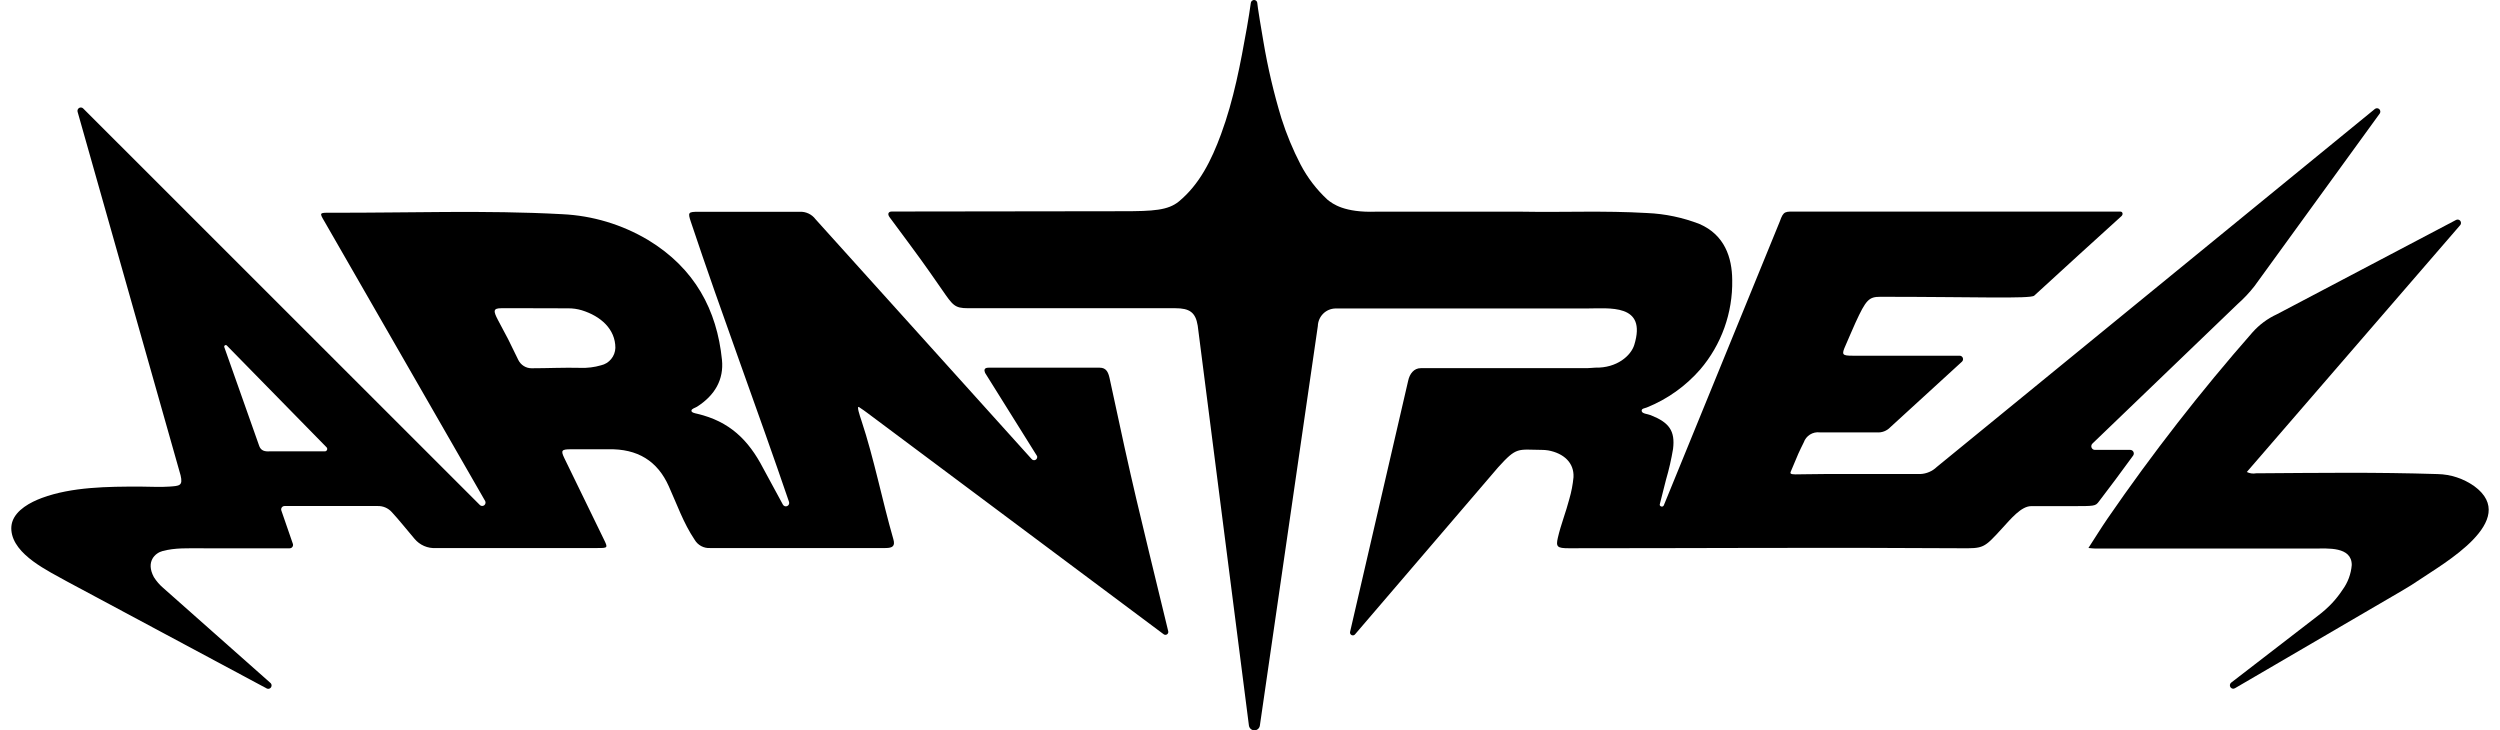
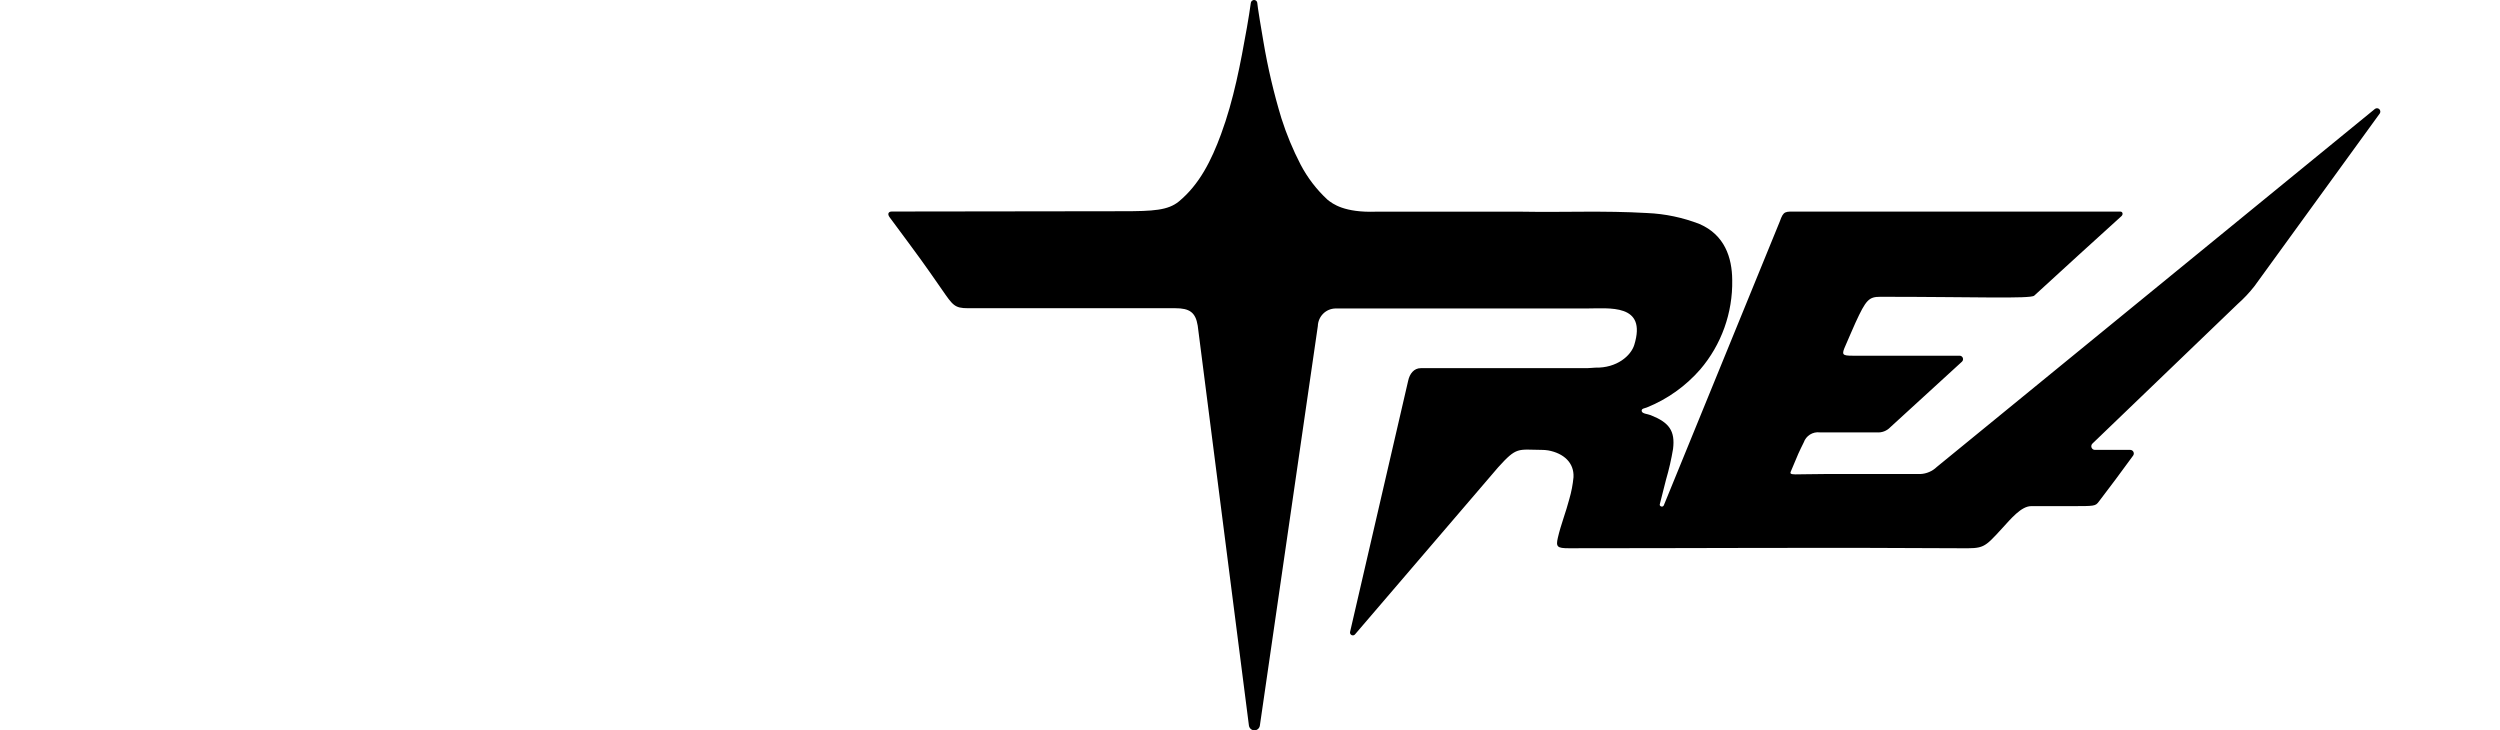
<svg xmlns="http://www.w3.org/2000/svg" fill="none" viewBox="0 0 178 52" width="100%">
  <path fill="currentColor" d="M148.985 31.579C148.947 31.614 148.92 31.66 148.908 31.71C148.895 31.761 148.898 31.814 148.916 31.862C148.934 31.911 148.966 31.953 149.008 31.984C149.049 32.014 149.099 32.031 149.151 32.032H151.674C151.721 32.032 151.767 32.045 151.806 32.07C151.846 32.094 151.878 32.13 151.899 32.171C151.921 32.213 151.93 32.26 151.927 32.307C151.923 32.353 151.907 32.398 151.88 32.437C151.248 33.309 150.012 34.975 149.445 35.703C149.184 36.04 149.188 36.037 147.426 36.037H144.622C143.916 36.037 143.18 36.931 142.551 37.618C141.242 39.05 141.242 39.05 139.557 39.035C130.11 38.972 121.163 39.035 111.702 39.035C110.87 39.035 110.771 38.931 110.918 38.293C111.128 37.369 111.503 36.437 111.735 35.532C111.883 35.026 111.983 34.506 112.033 33.981C112.088 32.949 111.337 32.273 110.234 32.069C110.08 32.044 109.925 32.032 109.77 32.032C108.052 32.014 107.997 31.802 106.669 33.272L96.475 45.17C96.446 45.204 96.405 45.228 96.361 45.237C96.316 45.245 96.27 45.239 96.23 45.218C96.189 45.197 96.157 45.163 96.138 45.121C96.12 45.079 96.115 45.032 96.126 44.988L100.261 27.111C100.364 26.621 100.669 26.209 101.166 26.213H112.993C113.202 26.213 113.464 26.176 113.585 26.176C115.13 26.213 116.123 25.319 116.359 24.561C117.275 21.593 114.589 21.964 112.908 21.964C112.75 21.964 112.54 21.964 112.386 21.964H95.066C94.742 21.974 94.433 22.109 94.204 22.34C93.974 22.572 93.841 22.883 93.83 23.211L89.703 51.657C89.69 51.752 89.643 51.839 89.572 51.902C89.5 51.965 89.408 52 89.313 52C89.218 52 89.126 51.965 89.054 51.902C88.983 51.839 88.936 51.752 88.923 51.657L85.277 23.185C85.123 22.235 84.696 21.945 83.673 21.945H68.922C67.962 21.945 67.84 21.734 67.064 20.616C65.681 18.624 65.681 18.624 63.341 15.469C63.165 15.235 63.257 15.061 63.496 15.061L79.943 15.039C82.117 15.039 83.162 14.976 83.935 14.345C85.406 13.127 86.252 11.42 86.94 9.55C87.849 7.085 88.323 4.528 88.779 1.971C88.849 1.6 89.033 0.428 89.055 0.231C89.056 0.199 89.064 0.167 89.077 0.138C89.09 0.109 89.11 0.082 89.133 0.061C89.157 0.039 89.185 0.023 89.215 0.013C89.245 0.002 89.277 -0.002 89.309 0.001C89.359 0.004 89.406 0.024 89.444 0.058C89.481 0.091 89.506 0.137 89.515 0.186C89.515 0.346 89.854 2.413 89.957 2.973C90.267 4.817 90.695 6.638 91.237 8.425C91.597 9.557 92.053 10.656 92.598 11.71C93.091 12.652 93.742 13.502 94.522 14.222C94.89 14.515 95.718 15.15 97.965 15.072H108.328C111.404 15.128 114.148 14.987 117.282 15.168C118.558 15.223 119.817 15.488 121.009 15.951C122.789 16.723 123.323 18.327 123.334 19.937C123.377 22.272 122.565 24.541 121.053 26.309C120.015 27.498 118.714 28.423 117.256 29.011C117.117 29.071 116.852 29.078 116.889 29.271C116.925 29.464 117.315 29.471 117.532 29.561C118.842 30.08 119.28 30.674 119.121 31.965C118.998 32.703 118.831 33.433 118.621 34.151C118.411 34.964 118.411 34.964 118.176 35.907C118.139 36.055 118.397 36.152 118.467 35.97L126.718 15.777C126.998 14.987 127.086 15.068 127.976 15.065H150.964C151.145 15.065 151.181 15.272 151.045 15.391C148.062 18.097 148.062 18.097 144.836 21.051C144.575 21.288 140.561 21.132 133.88 21.132C133.067 21.132 132.861 21.337 132.104 22.988C131.857 23.522 131.64 24.072 131.397 24.61C131.11 25.252 131.155 25.326 131.898 25.326H139.527C139.576 25.326 139.624 25.341 139.664 25.369C139.705 25.398 139.736 25.437 139.753 25.483C139.771 25.53 139.774 25.58 139.763 25.628C139.751 25.676 139.726 25.72 139.689 25.753L134.594 30.414C134.469 30.547 134.316 30.649 134.145 30.714C133.975 30.778 133.793 30.802 133.612 30.785C132.262 30.785 130.908 30.785 129.565 30.785C129.323 30.756 129.078 30.811 128.87 30.941C128.663 31.072 128.506 31.269 128.425 31.502C128.094 32.173 128.035 32.285 127.505 33.572C127.377 33.877 127.711 33.751 129.86 33.751H136.724C137.164 33.732 137.583 33.553 137.901 33.246L169.093 7.757C169.138 7.722 169.193 7.704 169.249 7.706C169.306 7.708 169.359 7.73 169.401 7.768C169.443 7.806 169.47 7.858 169.478 7.915C169.485 7.971 169.473 8.028 169.443 8.076L160.514 20.379C160.156 20.837 159.757 21.26 159.322 21.645L148.985 31.579Z" />
-   <path fill="currentColor" d="M19.23 48.603C19.279 48.635 19.315 48.685 19.33 48.743C19.345 48.8 19.338 48.861 19.311 48.914C19.284 48.967 19.239 49.008 19.184 49.03C19.129 49.051 19.068 49.051 19.013 49.029L4.787 41.41C3.474 40.668 0.958 39.518 0.81 37.762C0.792 37.564 0.812 37.363 0.869 37.172C1.141 36.296 2.175 35.755 2.981 35.454C5.125 34.66 7.697 34.645 9.97 34.645C10.706 34.645 11.372 34.697 12.071 34.645C12.77 34.593 13.038 34.6 12.858 33.843L5.523 7.954C5.51 7.903 5.514 7.848 5.534 7.8C5.555 7.751 5.591 7.711 5.636 7.684C5.682 7.658 5.735 7.648 5.787 7.655C5.839 7.662 5.887 7.686 5.924 7.724L34.18 35.97C34.222 36.005 34.274 36.024 34.329 36.025C34.383 36.025 34.436 36.007 34.479 35.974C34.522 35.94 34.552 35.892 34.564 35.839C34.577 35.786 34.571 35.73 34.548 35.68L23.103 15.77C22.735 15.146 22.735 15.143 23.515 15.146C29.034 15.165 34.526 14.95 40.026 15.25C42.18 15.35 44.277 15.979 46.136 17.083C49.48 19.106 51.047 22.082 51.404 25.619C51.544 27.015 50.907 28.143 49.627 28.959C49.495 29.041 49.241 29.097 49.23 29.238C49.219 29.379 49.495 29.427 49.642 29.46C51.941 30.002 53.287 31.316 54.336 33.335L55.745 35.933C55.774 35.984 55.822 36.023 55.878 36.042C55.935 36.06 55.996 36.057 56.05 36.032C56.104 36.008 56.147 35.964 56.171 35.909C56.195 35.855 56.197 35.793 56.179 35.736C53.971 29.264 51.327 22.209 49.189 15.792C48.965 15.12 48.994 15.079 49.745 15.079C52.143 15.079 54.527 15.079 56.937 15.079C57.153 15.068 57.37 15.11 57.567 15.203C57.764 15.295 57.935 15.435 58.066 15.61L73.45 32.682C73.483 32.723 73.529 32.751 73.58 32.762C73.631 32.773 73.684 32.765 73.731 32.741C73.777 32.716 73.813 32.676 73.833 32.627C73.853 32.578 73.856 32.524 73.84 32.474L70.139 26.551C70.055 26.354 70.07 26.18 70.379 26.18H78.302C78.759 26.18 78.906 26.495 79.001 26.922C80.723 34.979 80.948 35.732 83.177 44.94C83.188 44.982 83.186 45.026 83.171 45.066C83.155 45.107 83.128 45.142 83.092 45.166C83.057 45.19 83.014 45.202 82.972 45.201C82.929 45.2 82.887 45.185 82.853 45.159L61.73 29.382C61.579 29.264 61.413 29.156 61.2 29.011C60.932 28.777 61.237 29.653 61.325 29.917C62.249 32.704 62.797 35.58 63.606 38.389C63.746 38.868 63.569 39.024 63.036 39.02C58.867 39.02 54.708 39.02 50.561 39.02C50.341 39.034 50.122 38.986 49.927 38.882C49.732 38.778 49.57 38.622 49.458 38.43C48.656 37.239 48.2 35.907 47.618 34.623C46.82 32.834 45.411 31.936 43.292 31.988C42.413 31.988 41.53 31.988 40.651 31.988C39.978 31.988 39.915 32.069 40.184 32.626C41.114 34.548 42.056 36.463 42.987 38.386C43.296 39.017 43.285 39.02 42.531 39.02C38.701 39.02 34.872 39.02 31.038 39.02C30.75 39.039 30.462 38.989 30.197 38.874C29.932 38.759 29.697 38.583 29.512 38.36C29.07 37.844 28.364 36.961 27.897 36.463C27.769 36.321 27.612 36.208 27.437 36.133C27.261 36.058 27.072 36.023 26.881 36.029H20.26C20.222 36.029 20.184 36.038 20.15 36.055C20.116 36.073 20.086 36.098 20.064 36.129C20.042 36.161 20.027 36.197 20.021 36.235C20.016 36.273 20.019 36.312 20.032 36.348L20.852 38.72C20.864 38.756 20.868 38.794 20.862 38.832C20.857 38.87 20.843 38.906 20.821 38.937C20.799 38.968 20.77 38.994 20.736 39.012C20.703 39.029 20.666 39.039 20.628 39.039H14.514C13.37 39.039 12.468 38.994 11.571 39.236C11.059 39.369 10.357 39.978 10.956 41.091C11.136 41.378 11.358 41.636 11.615 41.856L19.23 48.603ZM37.48 21.945C37.057 21.945 36.376 21.945 35.707 21.945C35.103 21.945 35.114 22.134 35.456 22.788C36.192 24.157 36.192 24.157 36.902 25.627C36.99 25.805 37.125 25.956 37.293 26.061C37.46 26.166 37.654 26.221 37.851 26.22C39.01 26.22 40.165 26.161 41.324 26.191C41.821 26.21 42.318 26.149 42.795 26.009C43.078 25.946 43.331 25.79 43.515 25.565C43.7 25.341 43.805 25.061 43.815 24.769C43.815 23.441 42.781 22.509 41.42 22.09C41.105 21.996 40.777 21.95 40.449 21.953L37.48 21.945ZM18.461 31.765C18.586 32.092 18.851 32.158 19.197 32.136C20.157 32.136 21.117 32.136 22.081 32.136C22.416 32.136 22.769 32.136 23.137 32.136C23.169 32.135 23.201 32.124 23.227 32.105C23.254 32.086 23.274 32.059 23.286 32.029C23.298 31.998 23.302 31.965 23.295 31.932C23.289 31.9 23.273 31.87 23.25 31.847L16.162 24.613C16.145 24.591 16.121 24.576 16.094 24.571C16.067 24.566 16.04 24.571 16.016 24.586C15.993 24.6 15.976 24.622 15.968 24.649C15.96 24.675 15.962 24.704 15.974 24.729L18.461 31.765Z" />
-   <path fill="currentColor" d="M165.05 43.83C165.409 43.56 165.745 43.259 166.054 42.932C166.325 42.64 166.571 42.326 166.79 41.993C167.166 41.478 167.393 40.868 167.445 40.23C167.445 38.898 165.705 39.057 164.844 39.057H151.729C150.883 39.057 150.041 39.057 149.195 39.057C149.059 39.057 148.923 39.035 148.695 39.017C149.176 38.275 149.607 37.577 150.07 36.901C153.243 32.291 156.682 27.873 160.371 23.671C160.857 23.122 161.451 22.681 162.114 22.376L174.876 15.658C174.925 15.633 174.982 15.626 175.035 15.638C175.089 15.65 175.138 15.68 175.172 15.724C175.206 15.768 175.224 15.822 175.223 15.878C175.222 15.933 175.202 15.987 175.167 16.029L159.973 33.606C160.178 33.709 160.411 33.741 160.636 33.699C165.322 33.669 169.056 33.613 173.563 33.754C174.496 33.774 175.403 34.074 176.167 34.615C179.478 37.042 173.872 40.182 172.338 41.232C171.911 41.522 171.48 41.796 171.035 42.053L159.131 49C159.08 49.032 159.018 49.043 158.959 49.031C158.9 49.019 158.848 48.985 158.812 48.936C158.777 48.886 158.761 48.825 158.769 48.765C158.776 48.705 158.805 48.65 158.851 48.61L165.05 43.83Z" />
</svg>